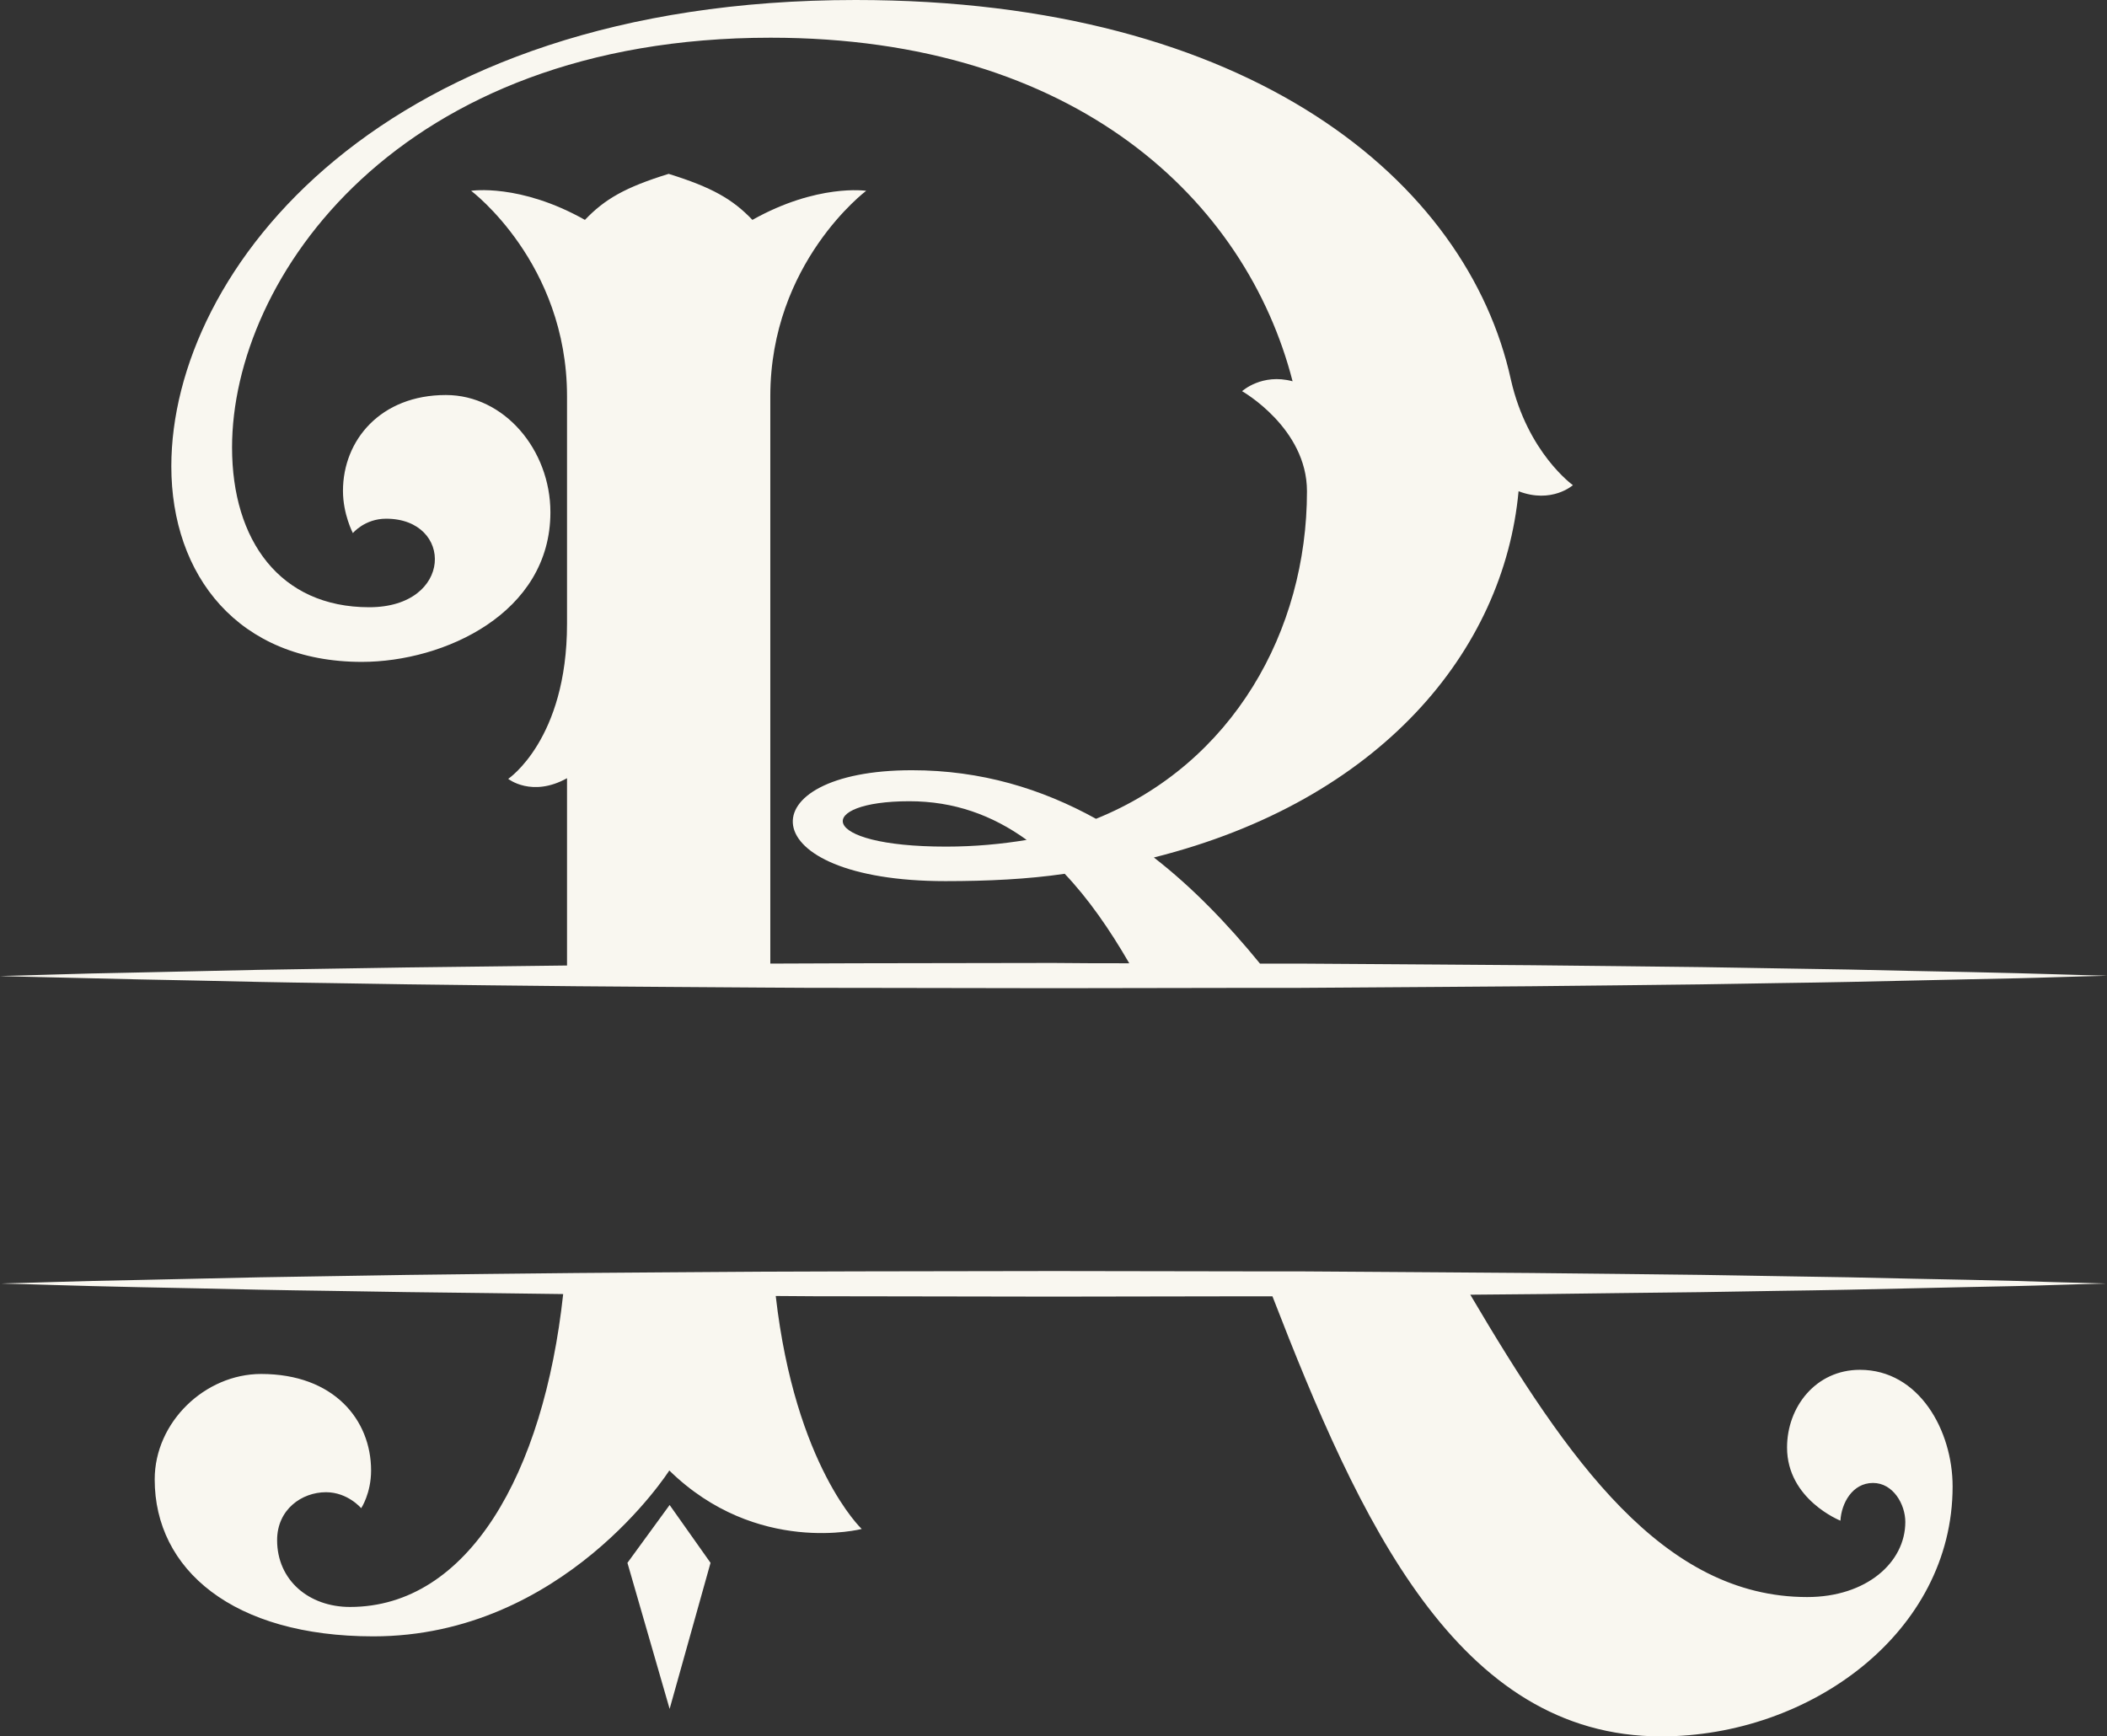
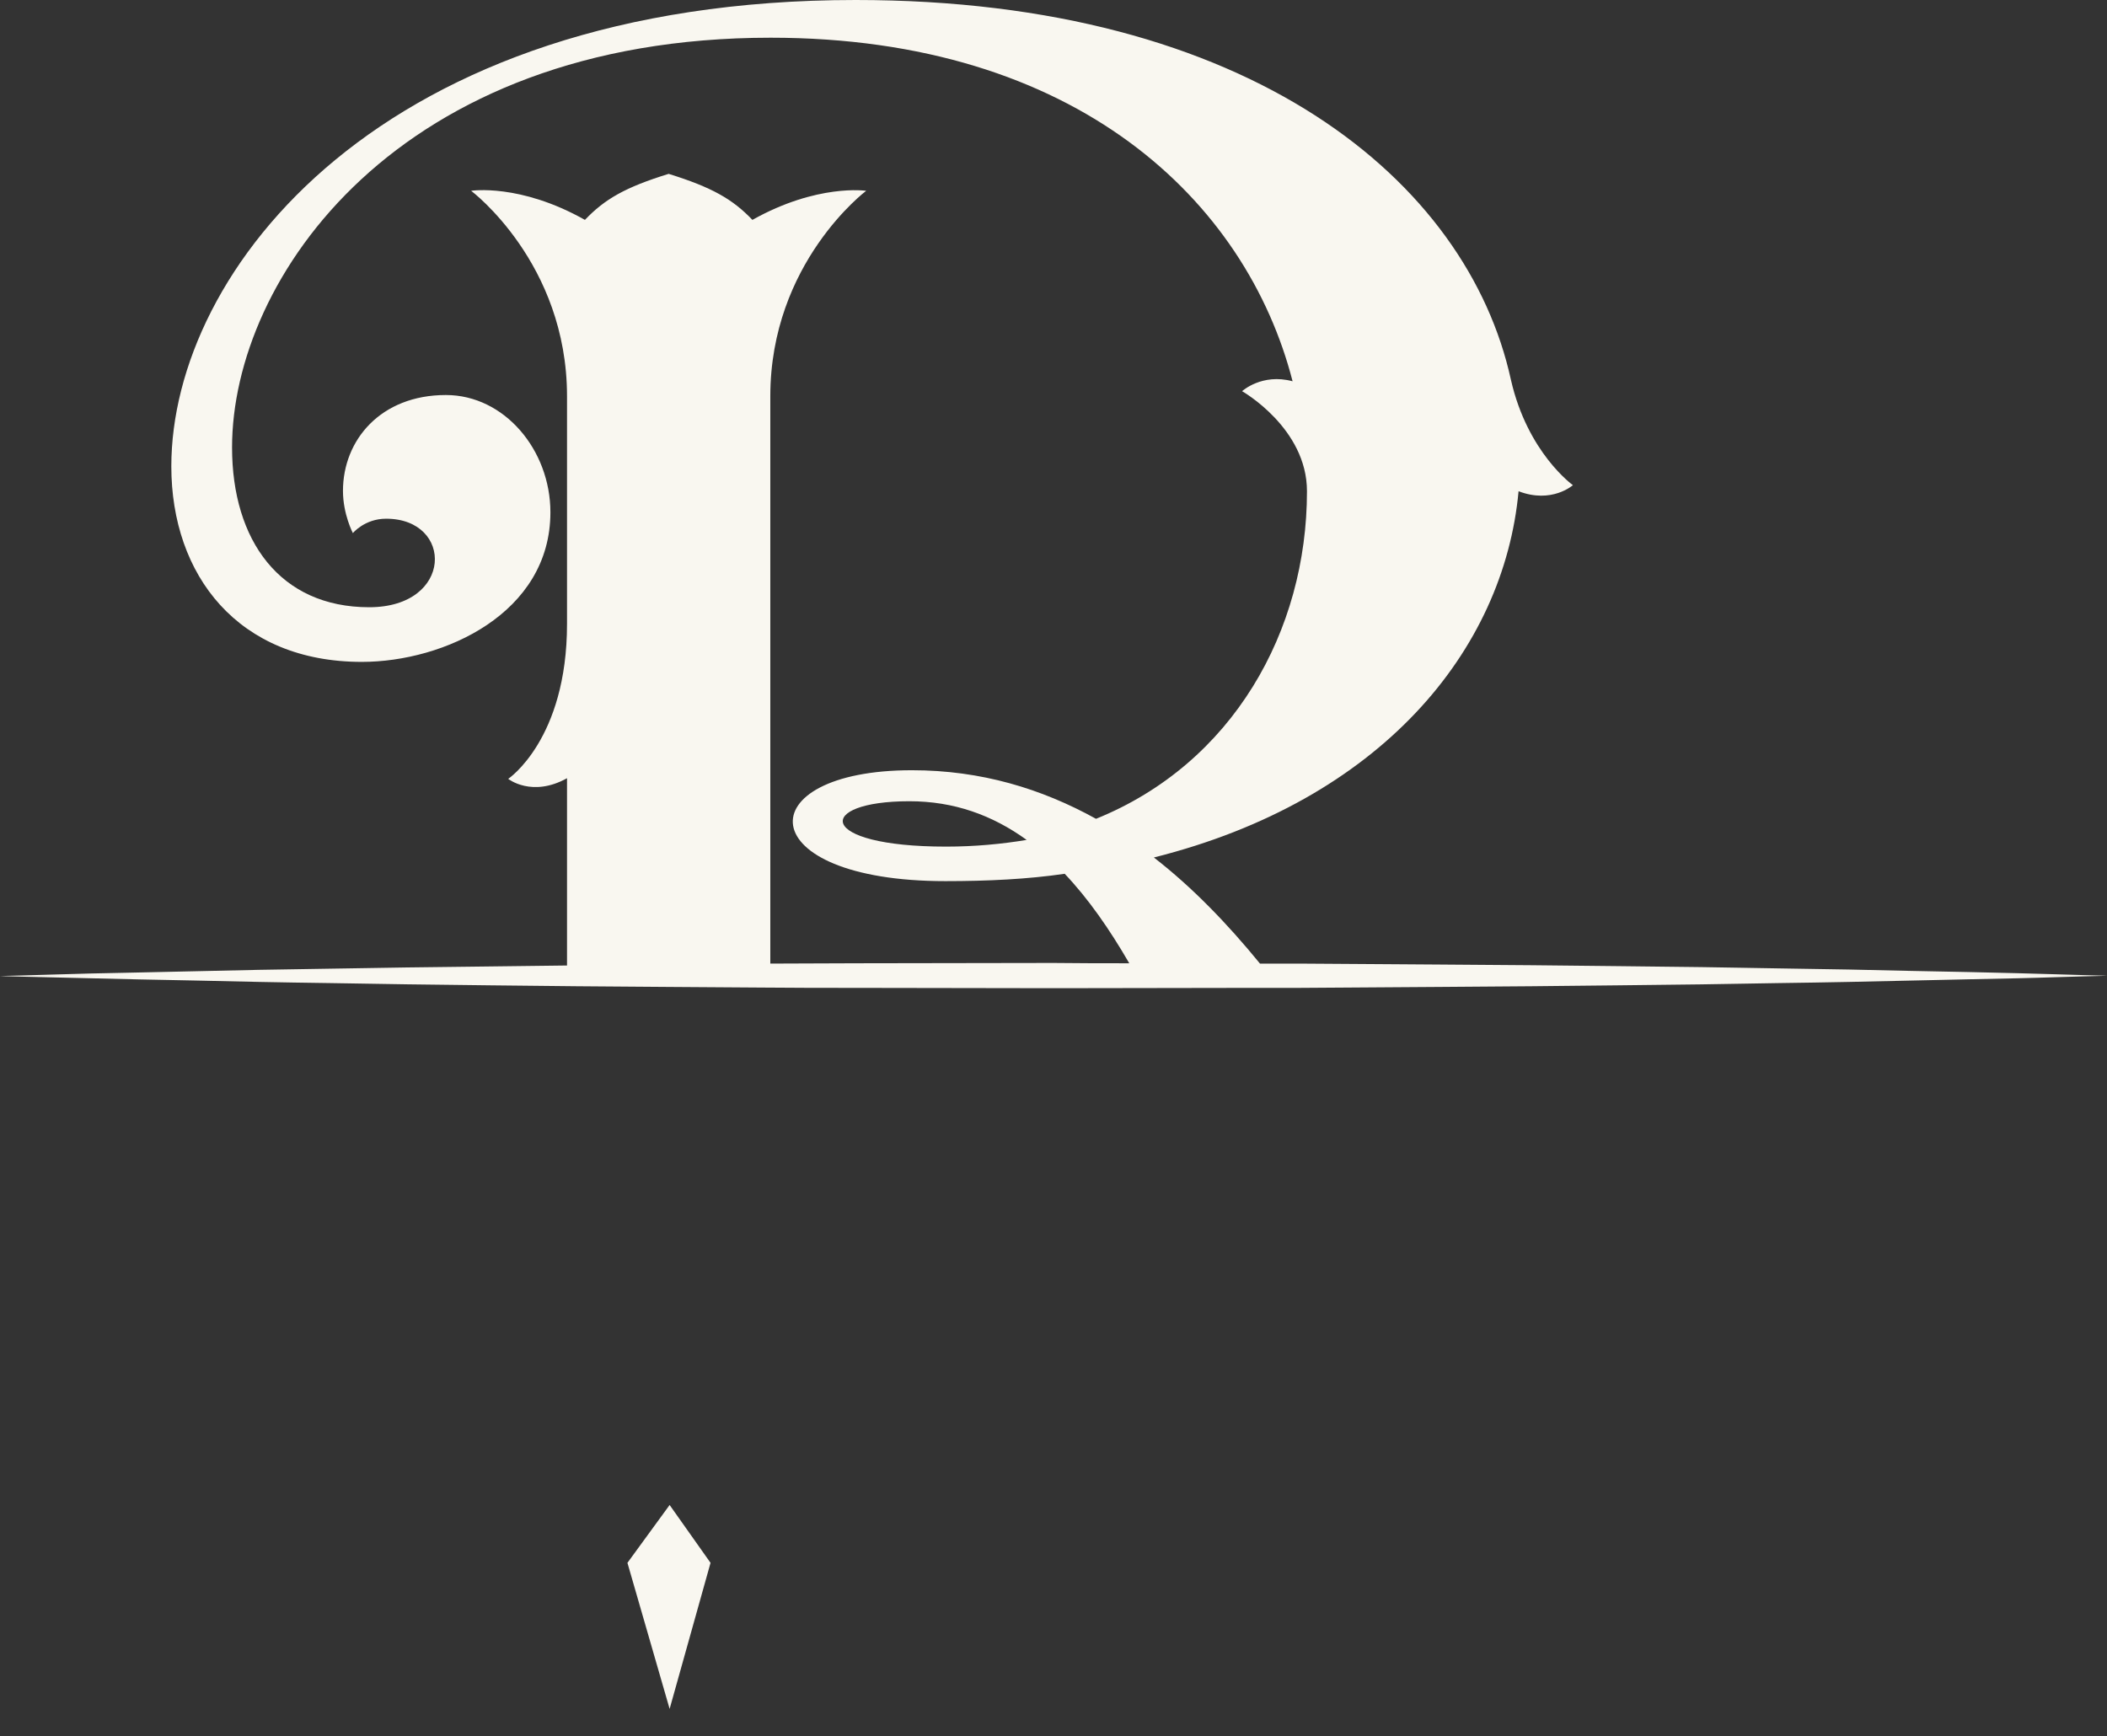
<svg xmlns="http://www.w3.org/2000/svg" fill="#f9f7f0" height="543.3" preserveAspectRatio="xMidYMid meet" version="1" viewBox="102.2 166.2 659.2 543.3" width="659.2" zoomAndPan="magnify">
  <rect x="102.2" y="166.2" width="659.2" height="543.3" fill="#333333" stroke="none" />
  <g id="change1_1">
    <path d="M130.9,472.3c9,0.2,19.9,0.5,32.5,0.7c12.5,0.3,26.7,0.6,42.1,0.8c15.4,0.3,32.2,0.5,49.9,0.7c17.7,0.2,36.3,0.4,55.7,0.5 c9.7,0.1,19.5,0.1,29.4,0.2c9.9,0.1,20,0.1,30.1,0.1c20.3,0,40.9,0.1,61.4,0.1c20.6,0,41.2-0.1,61.4-0.1c5.1,0,10.1,0,15.1,0 c5,0,10-0.1,15-0.1c9.9-0.1,19.7-0.1,29.4-0.2c19.3-0.1,38-0.3,55.7-0.5c8.8-0.1,17.5-0.2,25.8-0.3c8.3-0.1,16.4-0.3,24.1-0.4 c15.4-0.2,29.6-0.5,42.1-0.8c12.5-0.3,23.5-0.5,32.5-0.7c9-0.2,16.1-0.5,20.9-0.6c4.8-0.1,7.4-0.2,7.4-0.2s-2.6-0.1-7.4-0.2 c-4.8-0.1-11.9-0.4-20.9-0.6c-9-0.2-19.9-0.5-32.5-0.7c-12.5-0.3-26.7-0.6-42.1-0.8c-7.7-0.1-15.8-0.3-24.1-0.4 c-8.3-0.1-16.9-0.2-25.8-0.3c-17.7-0.2-36.3-0.4-55.7-0.5c-9.7-0.1-19.5-0.1-29.4-0.2c-5,0-10-0.1-15-0.1c-4,0-8.1,0-12.1,0 c-10.2-12.5-21.2-23.9-33.2-33.2c70.9-17.8,109.5-64.7,114.1-114.6c10.4,4,17-1.9,17-1.9s-14.2-10.1-19.4-33 c-13.6-62.1-81.4-118.8-205-118.8c-148.6,0-214.1,84.7-214.1,145.9c0,34.1,20.9,61.2,59.6,61.2c25.7,0,59-15.2,59-46.8 c0-19.5-14.4-36.7-32.7-36.7c-20.4,0-32.2,14.1-32.2,30c0,7.3,3.1,13.2,3.1,13.2s3.7-4.5,10.4-4.5c21.2,0,21.1,27.7-5.3,27.7 c-27.9,0-42.9-20.9-42.9-50c0-52.8,51.7-128.2,168.5-128.2c95.8,0,148.8,51.1,163.3,107.5c-9.6-2.6-15.8,3.1-15.8,3.1 s20.3,11.5,20.3,31.3c0,43.7-23.2,85.2-66,102.5c-17-9.4-35.9-15.2-57.6-15.2c-51.7,0-50.9,34.7,10.5,34.7 c13.2,0,25.7-0.6,37.3-2.3c7.4,7.8,14,17.3,20.2,28c-7.9,0-15.9,0-23.8-0.1c-20.6,0-41.2,0.1-61.4,0.1c-9.1,0-18.2,0.1-27.1,0.1 V290.2c0-41.8,30-64.3,30-64.3s-15.3-2.3-35.6,9.1c-6.2-6.5-12.7-10.2-26.2-14.4c-13.6,4.2-20,7.9-26.2,14.4 c-20.4-11.5-35.6-9.1-35.6-9.1s30,22.5,30,64.3v71.2c0,36.2-18.4,48.5-18.4,48.5s7.4,5.9,18.4-0.2v58.6c-8.4,0.1-16.6,0.2-24.6,0.3 c-17.7,0.2-34.4,0.4-49.9,0.7c-15.4,0.2-29.6,0.5-42.1,0.8c-12.5,0.3-23.5,0.5-32.5,0.7c-9,0.2-16.1,0.5-20.9,0.6 c-4.8,0.1-7.4,0.2-7.4,0.2s2.6,0.1,7.4,0.2C114.8,471.9,121.9,472.1,130.9,472.3z M398.2,431.1c-40.9,0-41-14.2-11.5-14.2 c13.9,0,25.9,4.3,36.7,12.1C415.6,430.3,407.1,431.1,398.2,431.1z" />
-     <path d="M733.1,567c-9-0.2-19.9-0.5-32.5-0.7c-12.5-0.3-26.7-0.6-42.1-0.8c-7.7-0.1-15.8-0.3-24.1-0.4c-8.3-0.1-16.9-0.2-25.8-0.3 c-17.7-0.2-36.3-0.4-55.7-0.5c-9.7-0.1-19.5-0.1-29.4-0.2c-5,0-10-0.1-15-0.1c-5,0-10.1,0-15.1,0c-20.3,0-40.9-0.1-61.4-0.1 c-20.6,0-41.2,0.1-61.4,0.1c-10.1,0-20.2,0.1-30.1,0.1c-9.9,0.1-19.7,0.1-29.4,0.2c-19.3,0.1-38,0.3-55.7,0.5 c-17.7,0.2-34.4,0.4-49.9,0.7c-15.4,0.2-29.6,0.5-42.1,0.8c-12.5,0.3-23.5,0.5-32.5,0.7c-9,0.2-16.1,0.5-20.9,0.6 c-4.8,0.1-7.4,0.2-7.4,0.2s2.6,0.1,7.4,0.2c4.8,0.1,11.9,0.4,20.9,0.6c9,0.2,19.9,0.5,32.5,0.7c12.5,0.3,26.7,0.6,42.1,0.8 c15.4,0.3,32.2,0.5,49.9,0.7c7.5,0.1,15.2,0.2,23,0.3c-6.1,56.2-29.7,97.9-66.7,97.9c-12.9,0-22.8-8.4-22.8-20.9 c0-9.6,7.7-15,15.3-15c6.8,0,11,5,11,5s3.1-4.6,3.1-11.8c0-15.8-11.6-30.2-34.4-30.2c-17.5,0-33.3,15-33.3,33 c0,28.2,24.5,49.1,68.4,49.1c59.6,0,92.6-51.9,92.6-51.9c27.4,26.8,60.2,18.3,60.2,18.3s-20.8-19.6-26.9-72.9 c8.4,0.1,16.9,0.1,25.5,0.1c20.3,0,40.9,0.1,61.4,0.1c20.6,0,41.2-0.1,61.4-0.1c2.4,0,4.7,0,7.1,0 c27.2,70.2,57.8,137.7,121.6,137.7c46.6,0,91.2-32.5,91.2-78.2c0-17.5-10.5-36.5-29-36.5c-13.8,0-22.8,11.6-22.8,24.3 c0,16.3,16.7,22.9,16.7,22.9c0.3-5.4,3.7-11.8,10.2-11.8c6.3,0,10.1,6.7,10.1,12.2c0,12.7-12.2,23.5-30.7,23.5 c-45.1,0-74.9-42.9-105.4-94.6c15.9-0.1,31.3-0.3,46.1-0.5c8.8-0.1,17.5-0.2,25.8-0.3c8.3-0.1,16.4-0.3,24.1-0.4 c15.4-0.2,29.6-0.5,42.1-0.8c12.5-0.3,23.5-0.5,32.5-0.7c9-0.2,16.1-0.5,20.9-0.6c4.8-0.1,7.4-0.2,7.4-0.2s-2.6-0.1-7.4-0.2 C749.2,567.5,742.1,567.3,733.1,567z" />
    <path d="M298.5 655.2L311.7 700.9 324.5 655.2 311.7 637.1z" />
  </g>
</svg>